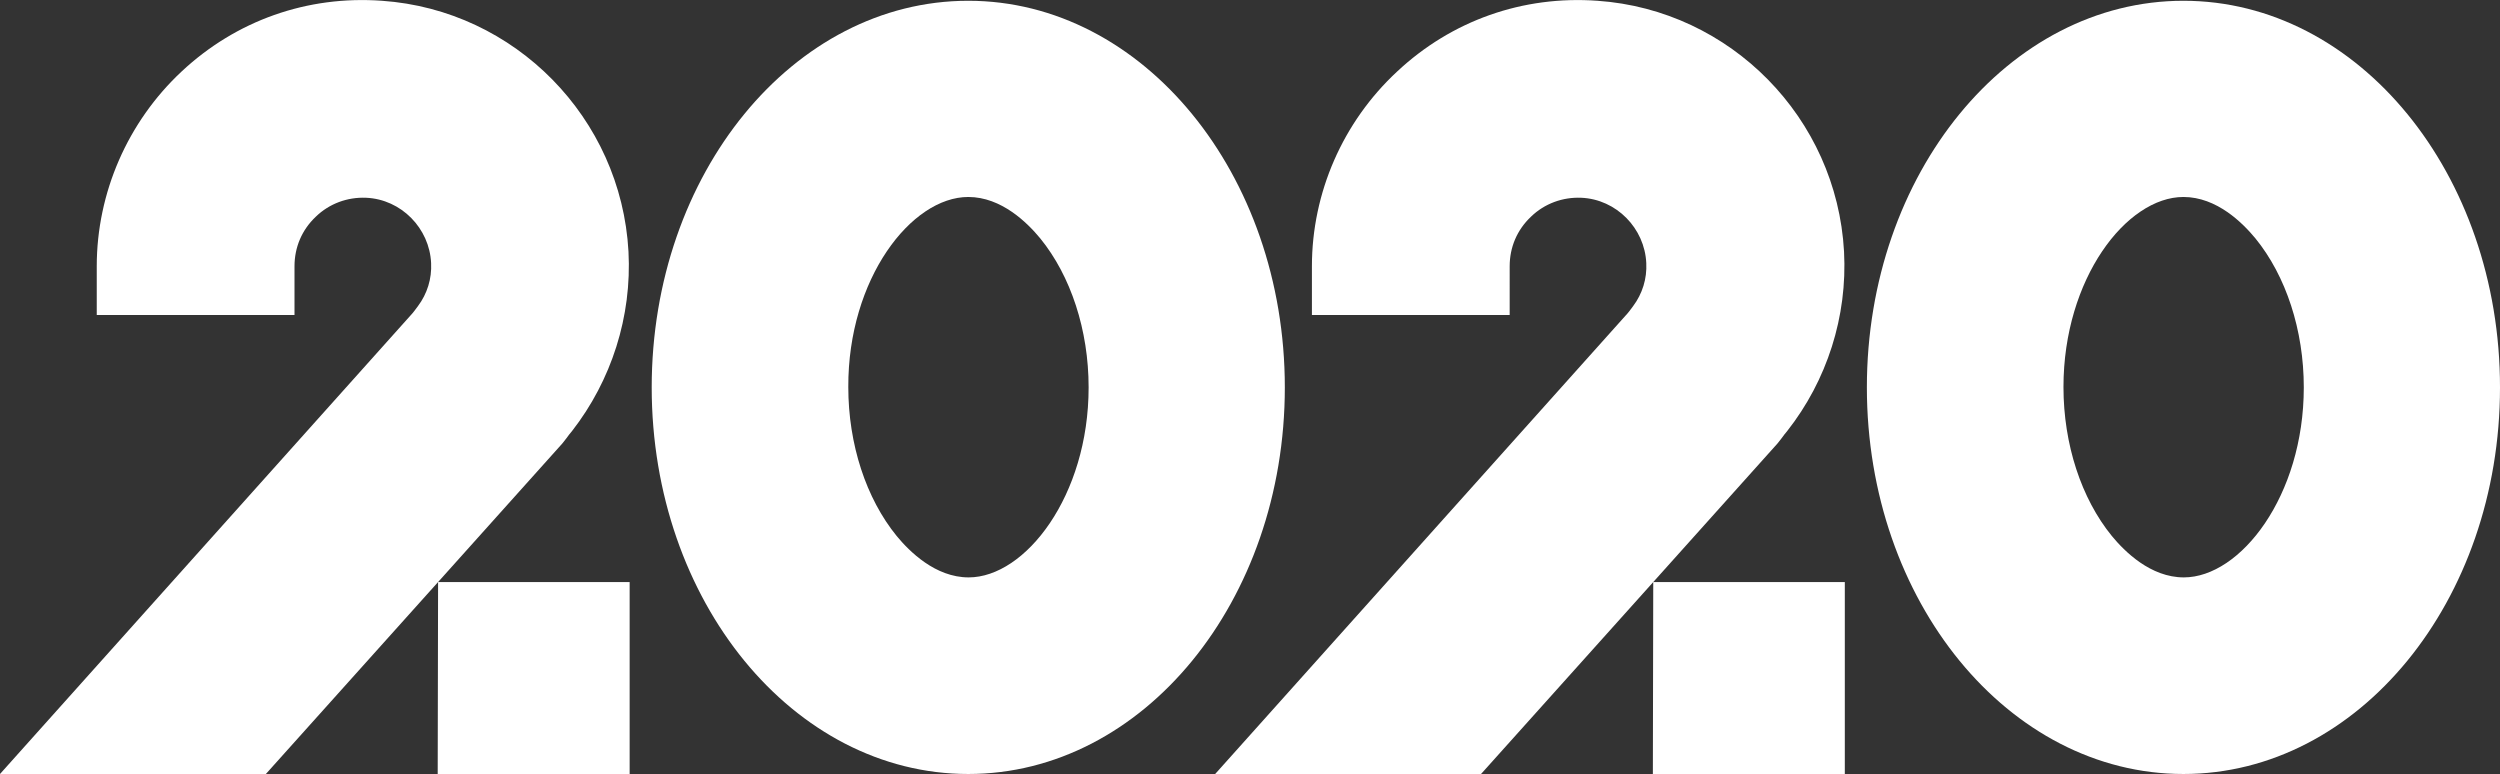
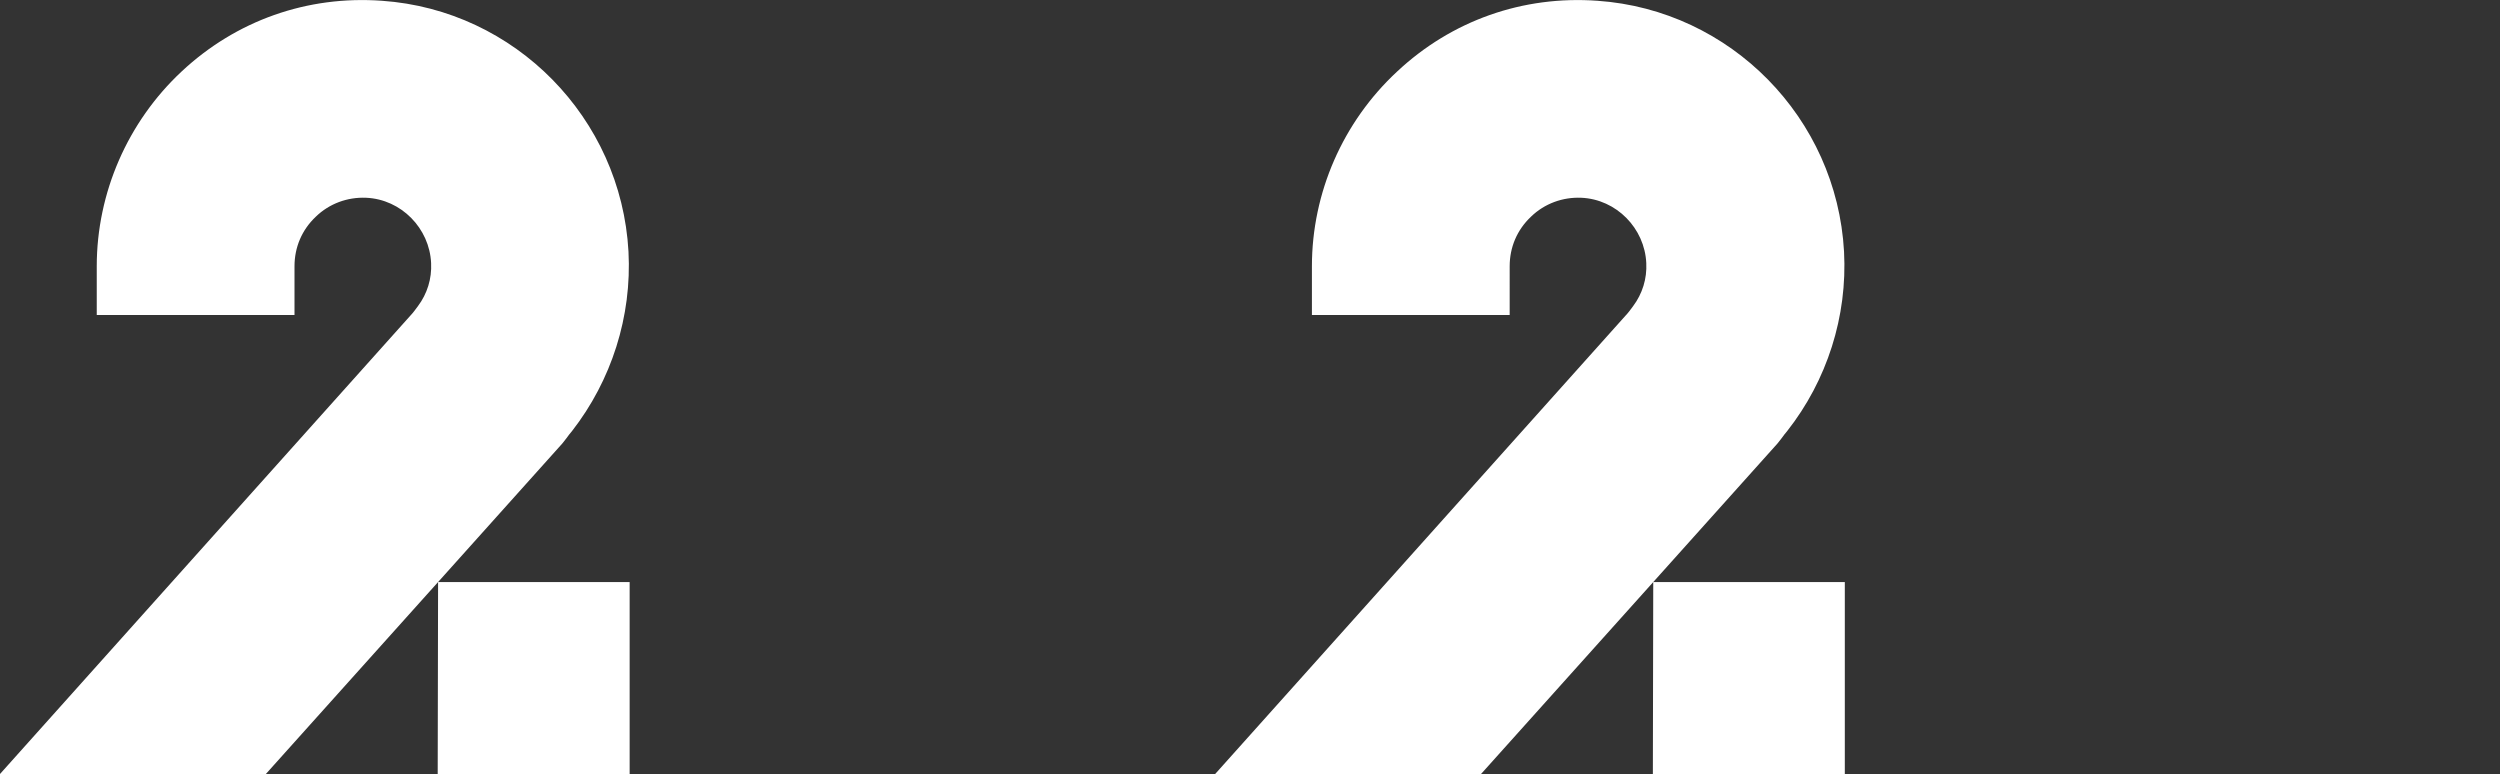
<svg xmlns="http://www.w3.org/2000/svg" version="1.1" id="Layer_1" x="0px" y="0px" viewBox="0 0 646 200" style="enable-background:new 0 0 646 200;" xml:space="preserve">
  <rect x="0" y="0" width="646" height="200" fill="#333333" stroke="none" />
  <style type="text/css"> .st0{fill:#FFFFFF;} </style>
-   <path class="st0" d="M250.2,50.9c8.6,0,15.3,6.7,18.6,10.7c7.9,9.7,12.5,23.7,12.5,38.5c0,28.1-16.4,49.1-31,49.1 c-8.6,0-15.3-6.7-18.6-10.7c-7.9-9.7-12.5-23.7-12.5-38.5C219.1,72,235.5,50.9,250.2,50.9 M250.2,0.2c-45.2,0-81.8,44.7-81.8,99.9 c0,55.2,36.6,99.9,81.8,99.9s81.8-44.7,81.8-99.9C332,44.9,295.3,0.2,250.2,0.2L250.2,0.2z" />
  <path class="st0" d="M113.2,150.4l32.1-35.8c0.3-0.4,0.8-1,1.1-1.4c0.4-0.6,0.9-1.2,1.4-1.8C158,98.3,163.3,81.8,162.4,65 c-1.9-34.5-29.3-62.4-63.7-64.8C79.4-1.2,61,5.3,46.9,18.5C33,31.5,25,49.8,25,68.8v12.6h51.1V68.8c0-4.9,1.9-9.4,5.5-12.8 c3.5-3.4,8.2-5.1,13-4.9c9.1,0.4,16.4,7.9,16.8,16.9c0.2,4-1,7.9-3.4,11.1c0,0,0,0,0,0c-0.5,0.7-1.4,1.9-2,2.5L0,200h68.7 L113.2,150.4l-0.1,49.6h49.6v-49.6H113.2z" />
-   <path class="st0" d="M564.2,50.9c8.6,0,15.3,6.7,18.6,10.7c7.9,9.7,12.5,23.7,12.5,38.5c0,28.1-16.4,49.1-31,49.1 c-8.6,0-15.3-6.7-18.6-10.7c-7.9-9.7-12.5-23.7-12.5-38.5C533.2,72,549.5,50.9,564.2,50.9 M564.2,0.2c-45.2,0-81.8,44.7-81.8,99.9 c0,55.2,36.6,99.9,81.8,99.9c45.2,0,81.8-44.7,81.8-99.9C646,44.9,609.4,0.2,564.2,0.2L564.2,0.2z" />
  <path class="st0" d="M427.2,150.4l32.1-35.8c0.3-0.4,0.8-1,1.1-1.4c0.4-0.6,0.9-1.2,1.4-1.8c10.3-13.1,15.6-29.6,14.7-46.4 c-1.9-34.5-29.3-62.4-63.7-64.8c-19.3-1.4-37.7,5.1-51.8,18.3C347,31.5,339,49.8,339,68.8v12.6h51.1V68.8c0-4.9,1.9-9.4,5.5-12.8 c3.5-3.4,8.2-5.1,13-4.9c9.1,0.4,16.4,7.9,16.8,16.9c0.2,4-1,7.9-3.4,11.1c0,0,0,0,0,0c-0.5,0.7-1.4,1.9-2,2.5L314,200h68.7 L427.2,150.4l-0.1,49.6h49.6v-49.6H427.2z" />
</svg>